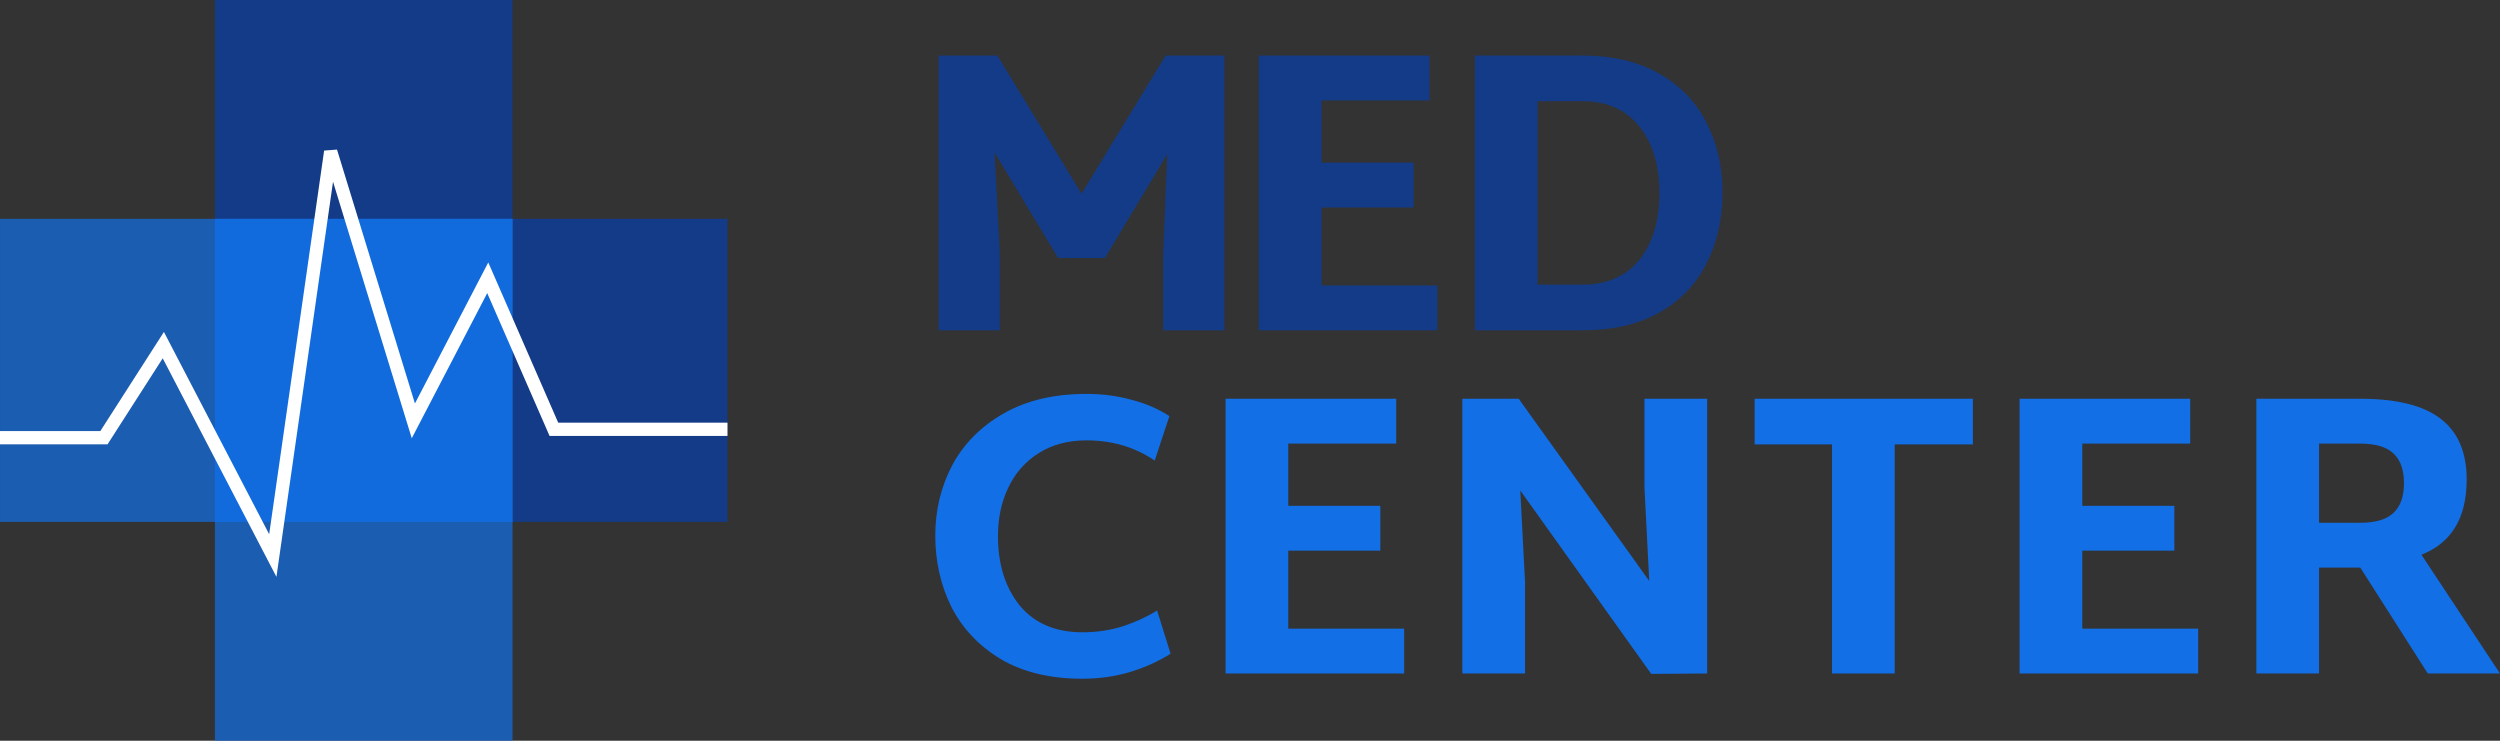
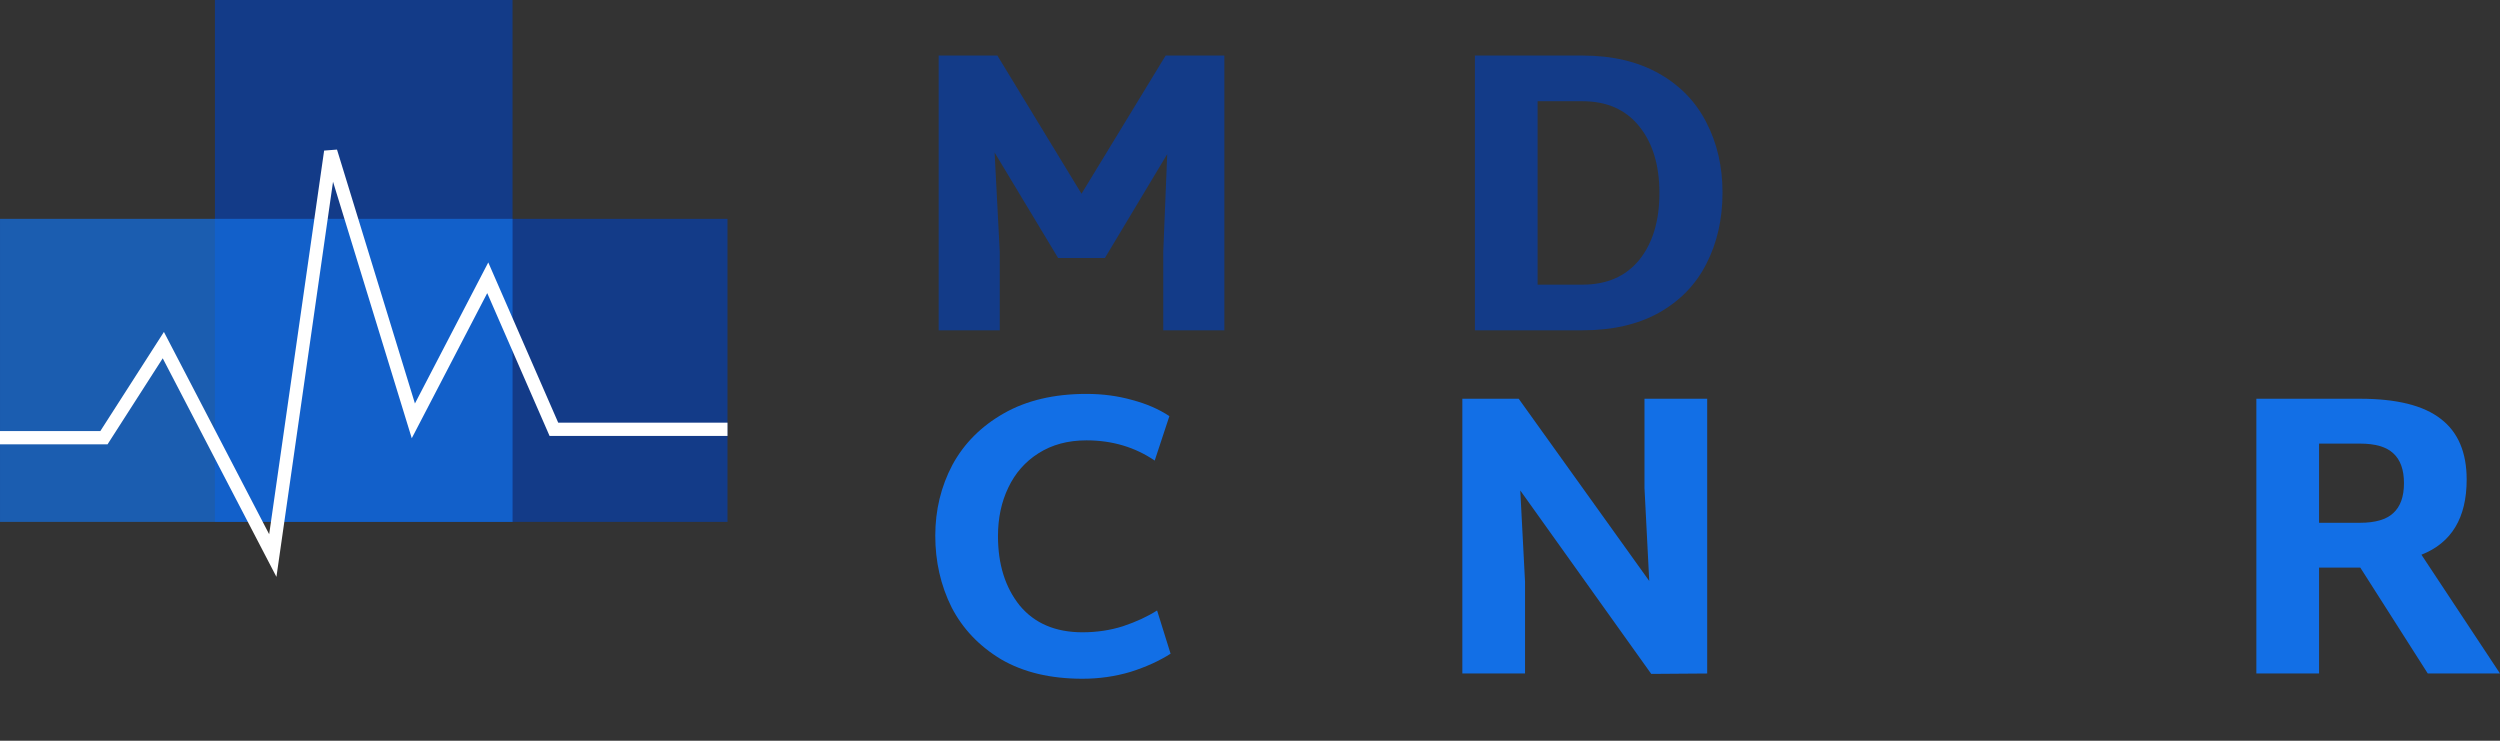
<svg xmlns="http://www.w3.org/2000/svg" width="189" height="56" viewBox="0 0 189 56" fill="none">
  <rect x="0" y="0" width="189" height="56" fill="#333333" stroke="none" />
  <path d="M92.562 4.2V24.971H87.942V19.045L88.242 11.653L83.532 19.503H79.992L75.192 11.531L75.582 19.045V24.971H70.962V4.2H75.402L81.762 14.647L88.122 4.2H92.562Z" fill="#133B88" />
-   <path d="M108.667 21.581V24.971H95.167V4.2H108.067V7.591H99.907V12.295H106.867V15.685H99.907V21.581H108.667Z" fill="#133B88" />
  <path d="M119.632 4.2C121.872 4.2 123.792 4.648 125.392 5.544C126.992 6.44 128.192 7.672 128.992 9.24C129.812 10.808 130.222 12.58 130.222 14.555C130.222 16.571 129.812 18.373 128.992 19.962C128.192 21.53 126.992 22.762 125.392 23.658C123.812 24.533 121.892 24.971 119.632 24.971H111.503V4.2H119.632ZM119.632 21.52C121.472 21.52 122.902 20.898 123.922 19.656C124.942 18.394 125.452 16.703 125.452 14.586C125.452 12.488 124.942 10.808 123.922 9.546C122.902 8.283 121.472 7.652 119.632 7.652H116.242V21.52H119.632Z" fill="#133B88" />
  <path d="M81.836 51.313C79.416 51.313 77.367 50.825 75.687 49.847C74.027 48.849 72.777 47.536 71.937 45.907C71.117 44.257 70.707 42.455 70.707 40.5C70.707 38.566 71.137 36.784 71.997 35.155C72.877 33.526 74.177 32.222 75.897 31.245C77.617 30.267 79.697 29.779 82.136 29.779C83.356 29.779 84.506 29.931 85.586 30.237C86.666 30.522 87.606 30.929 88.406 31.459L87.296 34.819C85.796 33.801 84.076 33.291 82.136 33.291C80.737 33.291 79.526 33.617 78.507 34.269C77.507 34.9 76.747 35.766 76.227 36.865C75.707 37.945 75.447 39.166 75.447 40.531C75.447 42.669 75.997 44.42 77.097 45.785C78.217 47.129 79.796 47.801 81.836 47.801C82.916 47.801 83.936 47.648 84.896 47.343C85.876 47.017 86.736 46.62 87.476 46.151L88.496 49.42C87.636 49.969 86.626 50.428 85.466 50.794C84.306 51.14 83.096 51.313 81.836 51.313Z" fill="#126FE6" />
-   <path d="M106.153 47.526V50.916H92.653V30.145H105.553V33.536H97.393V38.24H104.353V41.63H97.393V47.526H106.153Z" fill="#126FE6" />
  <path d="M129.063 30.145V50.916L124.833 50.947L114.933 37.079L115.293 43.983V50.916H110.553V30.145H114.813L124.683 43.921L124.323 36.896V30.145H129.063Z" fill="#126FE6" />
-   <path d="M149.15 33.597H143.241V50.916H138.501V33.597H132.651V30.145H149.15V33.597Z" fill="#126FE6" />
-   <path d="M166.18 47.526V50.916H152.681V30.145H165.58V33.536H157.421V38.24H164.38V41.63H157.421V47.526H166.18Z" fill="#126FE6" />
  <path d="M178.44 42.913H175.32V50.916H170.581V30.145H178.41C181.19 30.145 183.23 30.654 184.53 31.673C185.83 32.67 186.48 34.198 186.48 36.255C186.48 39.146 185.34 41.04 183.06 41.936L189 50.916H183.54L178.44 42.913ZM175.32 39.523H178.41C179.57 39.523 180.41 39.279 180.93 38.79C181.47 38.301 181.74 37.547 181.74 36.529C181.74 35.511 181.47 34.758 180.93 34.269C180.41 33.78 179.57 33.536 178.41 33.536H175.32V39.523Z" fill="#126FE6" />
  <rect x="16.249" width="22.499" height="39.455" fill="#133B88" />
  <rect x="54.999" y="16.545" width="22.909" height="38.749" transform="rotate(90 54.999 16.545)" fill="#133B88" />
  <rect opacity="0.7" x="38.75" y="16.545" width="22.909" height="38.749" transform="rotate(90 38.75 16.545)" fill="#126FE6" />
-   <rect opacity="0.7" x="16.249" y="16.545" width="22.499" height="39.455" fill="#126FE6" />
  <path d="M0 33.091H7.857L12.347 26.091L20.624 42L24.999 11.455L31.249 31.818L36.874 21L41.874 32.455H54.998" stroke="white" />
</svg>